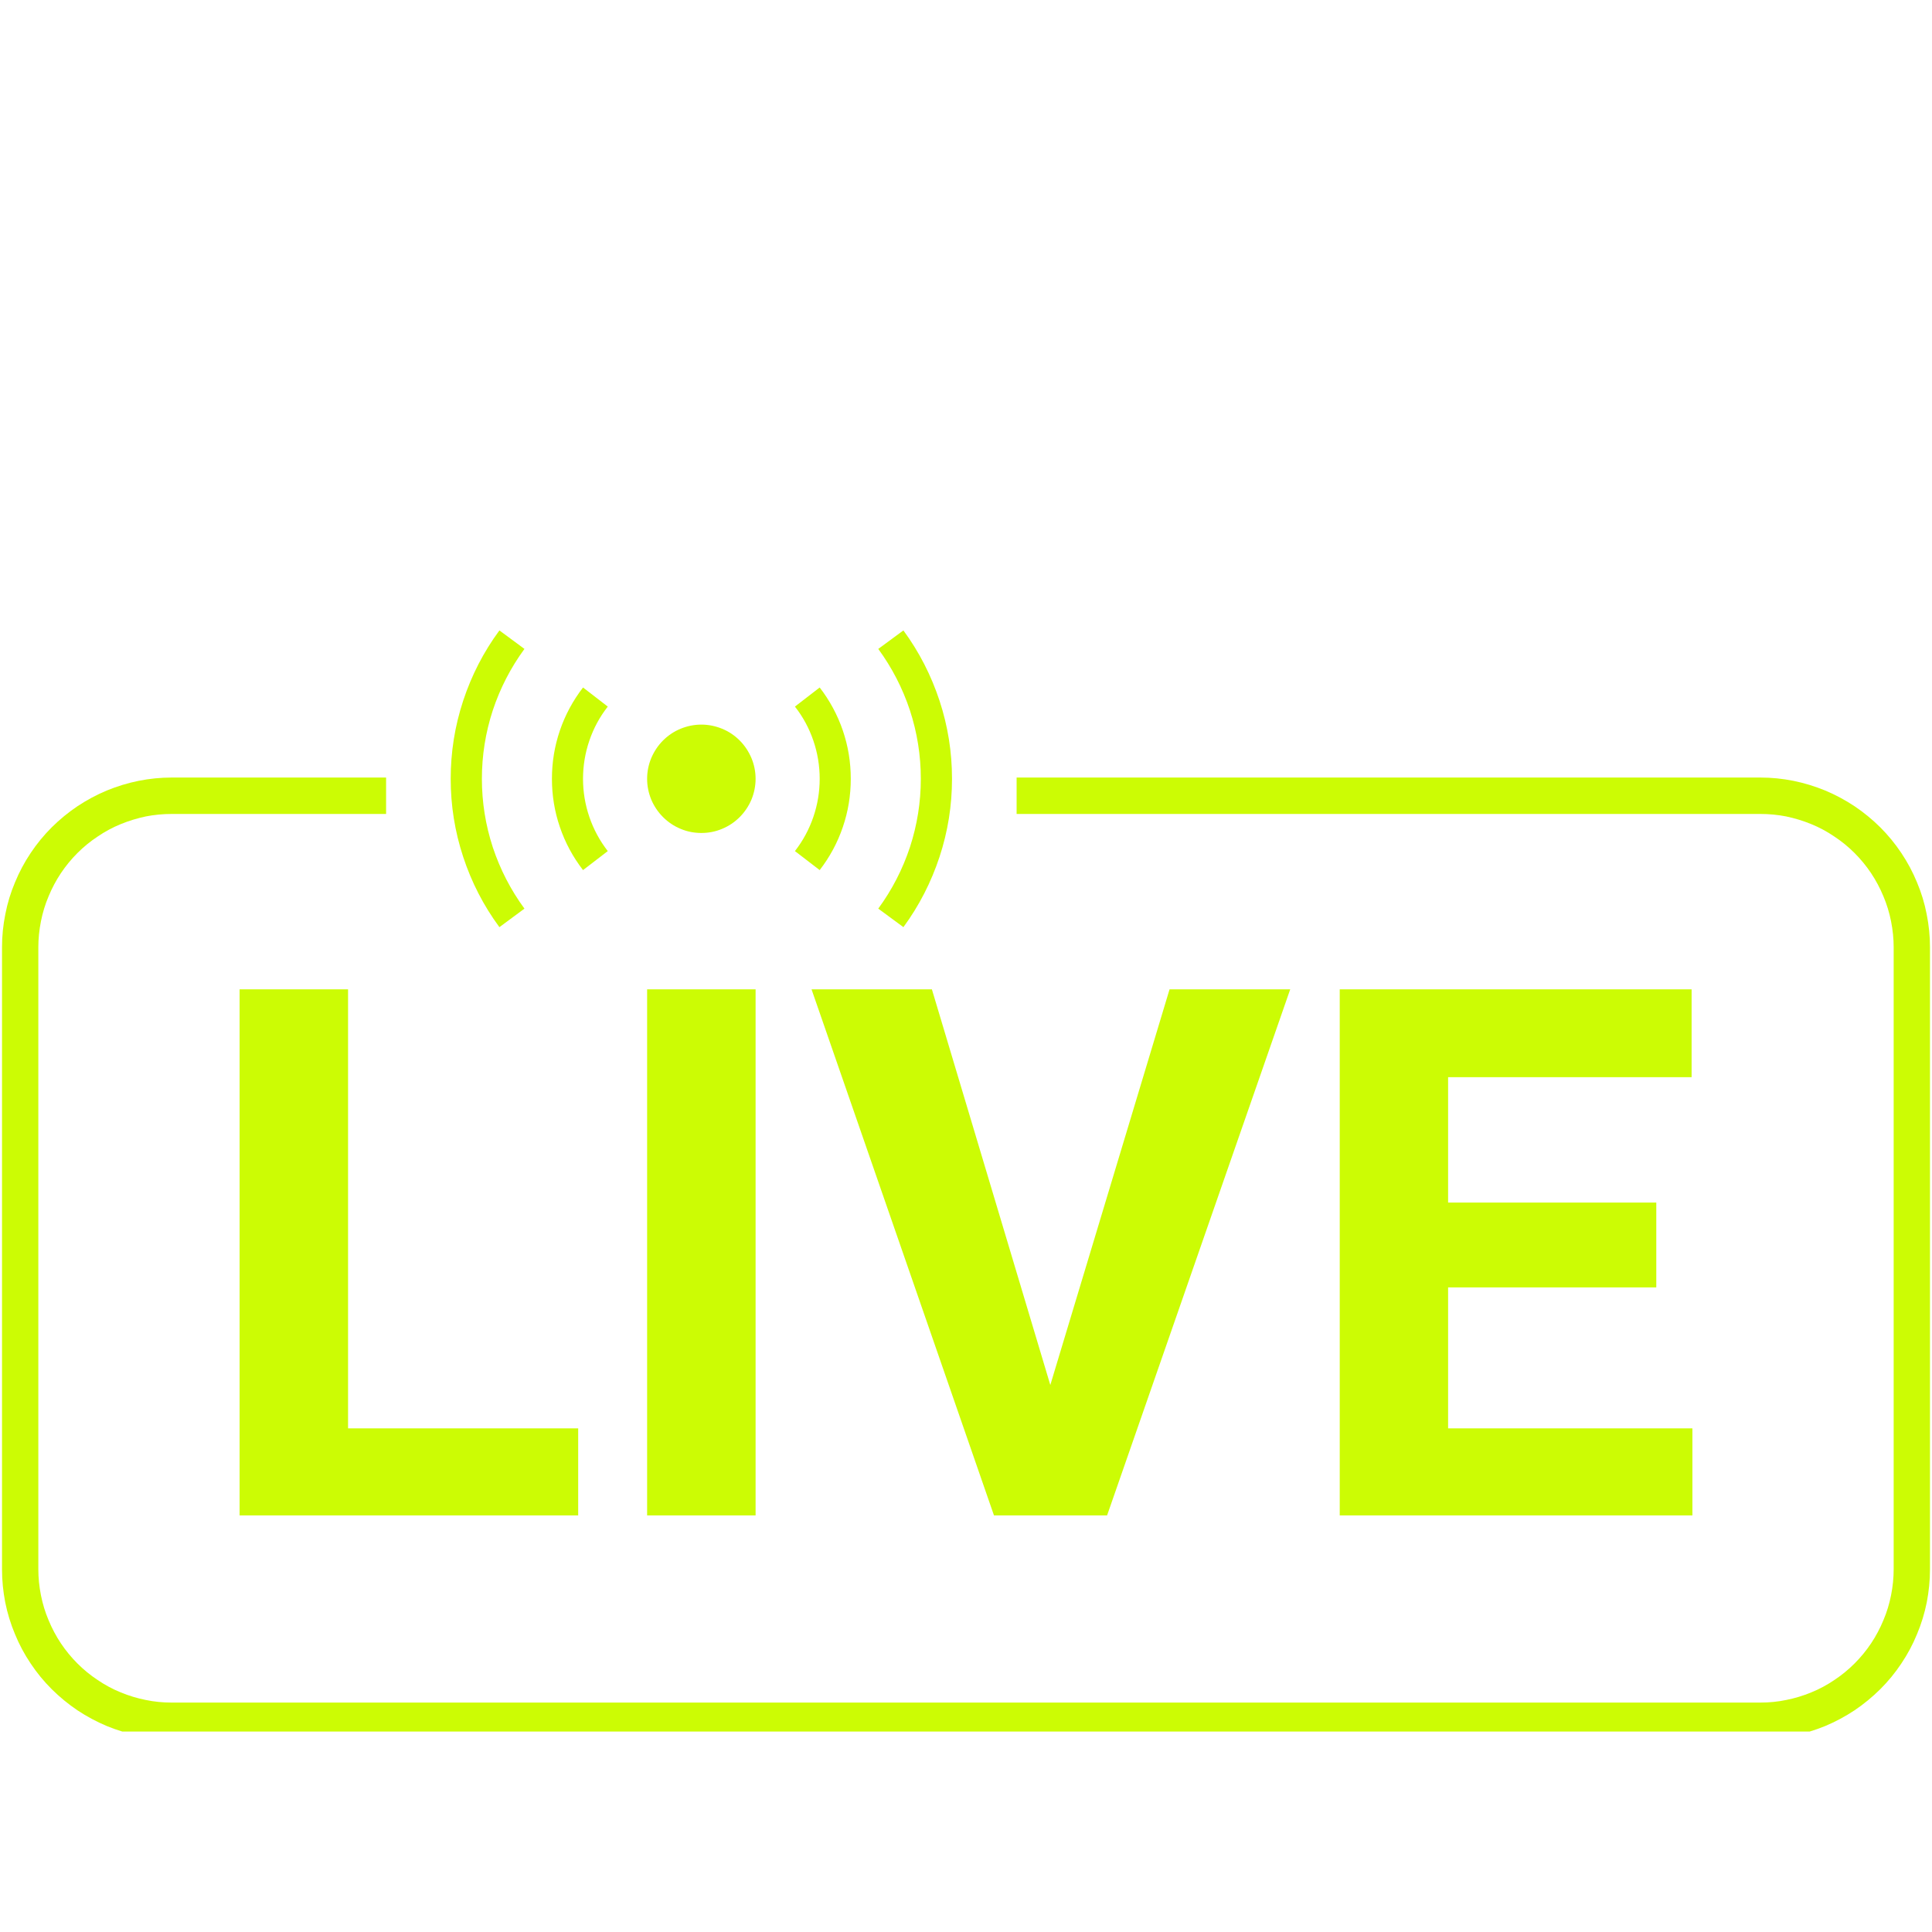
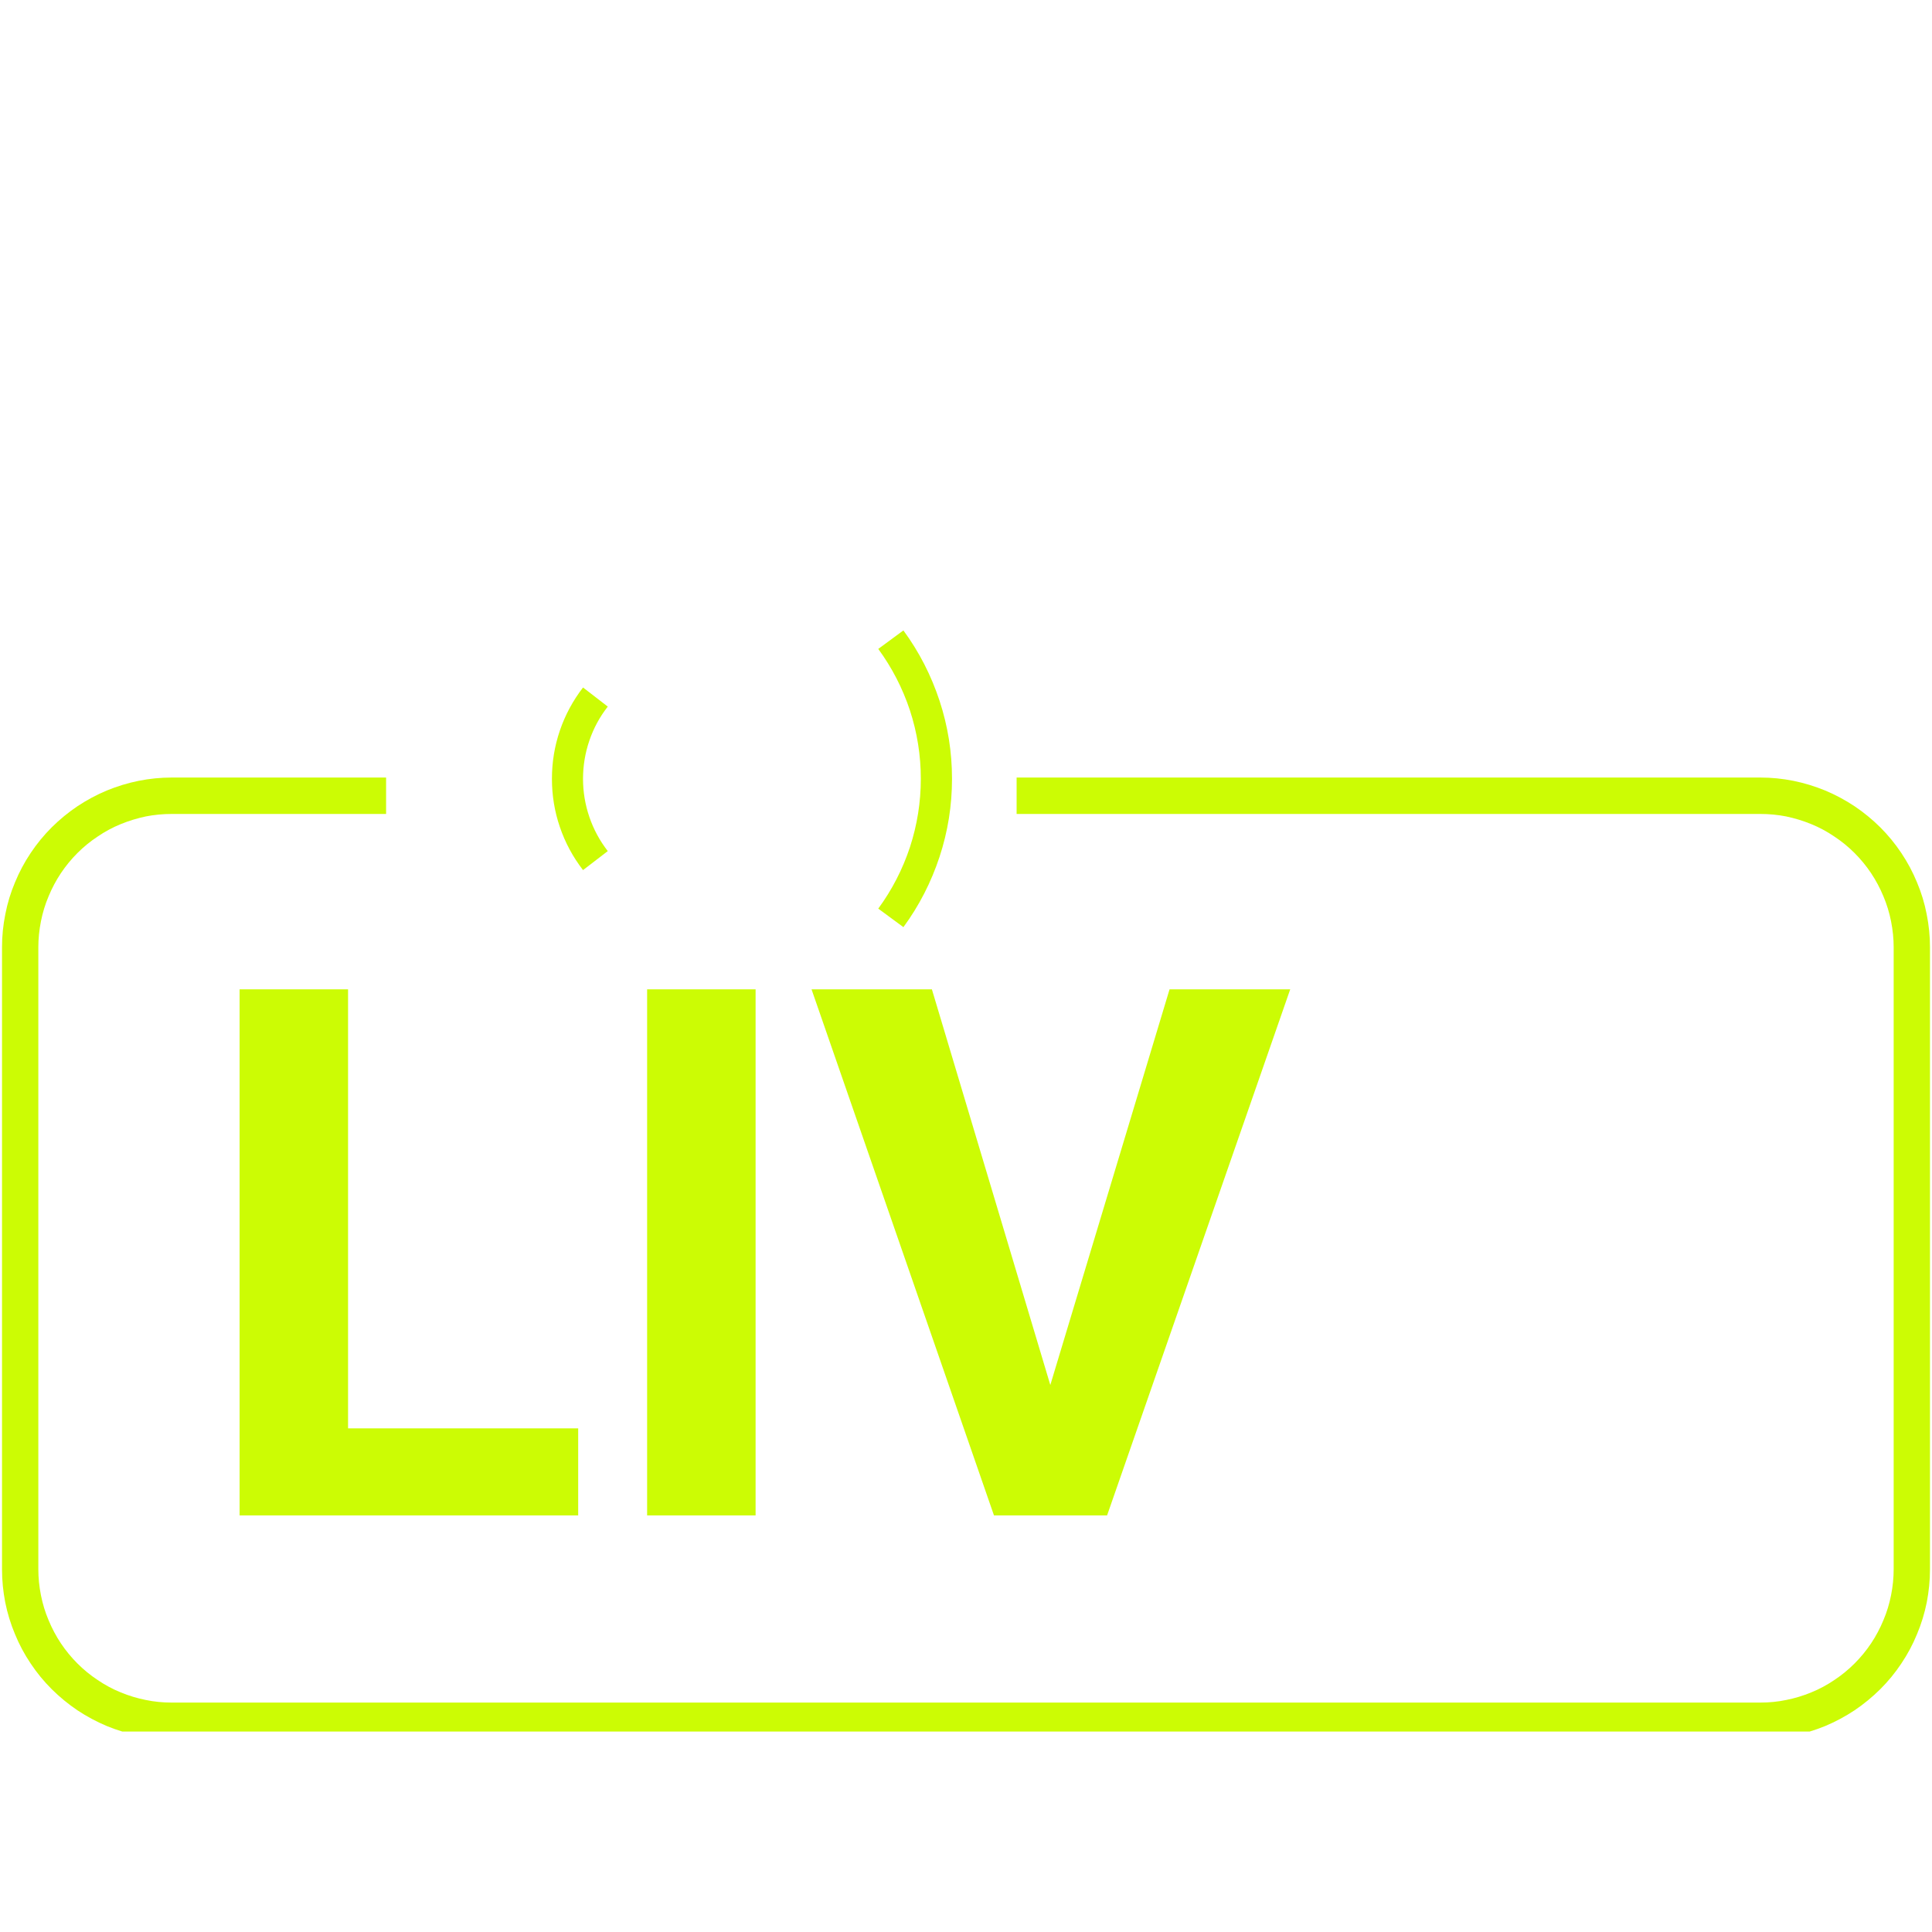
<svg xmlns="http://www.w3.org/2000/svg" width="100" viewBox="0 0 75 75" height="100" preserveAspectRatio="xMidYMid meet">
  <defs>
    <clipPath id="01bdc6757f">
      <path d="M 34 24.469 L 37 24.469 L 37 36 L 34 36 Z M 34 24.469 " clip-rule="nonzero" />
    </clipPath>
    <clipPath id="01afaad417">
-       <path d="M 17 24.469 L 21 24.469 L 21 36 L 17 36 Z M 17 24.469 " clip-rule="nonzero" />
-     </clipPath>
+       </clipPath>
    <clipPath id="7dae346040">
      <path d="M 0 30 L 75 30 L 75 67.219 L 0 67.219 Z M 0 30 " clip-rule="nonzero" />
    </clipPath>
  </defs>
  <path fill="#ccfc04" d="M 13.512 38.406 L 9.301 38.406 L 9.301 58.828 L 22.445 58.828 L 22.445 55.449 L 13.512 55.449 Z M 13.512 38.406 " fill-opacity="1" fill-rule="nonzero" />
  <path fill="#ccfc04" d="M 25.121 38.406 L 29.332 38.406 L 29.332 58.828 L 25.121 58.828 Z M 25.121 38.406 " fill-opacity="1" fill-rule="nonzero" />
  <path fill="#ccfc04" d="M 40.773 53.766 L 36.176 38.406 L 31.504 38.406 L 38.586 58.828 L 42.977 58.828 L 50.086 38.406 L 45.402 38.406 Z M 40.773 53.766 " fill-opacity="1" fill-rule="nonzero" />
-   <path fill="#ccfc04" d="M 56.215 55.449 L 56.215 49.977 L 64.297 49.977 L 64.297 46.684 L 56.215 46.684 L 56.215 41.816 L 65.668 41.816 L 65.668 38.406 L 52.008 38.406 L 52.008 58.828 L 65.699 58.828 L 65.699 55.449 Z M 56.215 55.449 " fill-opacity="1" fill-rule="nonzero" />
-   <path fill="#ccfc04" d="M 29.332 30.234 C 29.332 30.512 29.277 30.781 29.172 31.039 C 29.062 31.297 28.91 31.523 28.715 31.719 C 28.516 31.918 28.289 32.07 28.031 32.176 C 27.773 32.285 27.504 32.336 27.227 32.336 C 26.949 32.336 26.68 32.285 26.422 32.176 C 26.164 32.07 25.938 31.918 25.738 31.719 C 25.543 31.523 25.391 31.297 25.281 31.039 C 25.176 30.781 25.121 30.512 25.121 30.234 C 25.121 29.953 25.176 29.684 25.281 29.43 C 25.391 29.172 25.543 28.941 25.738 28.746 C 25.938 28.547 26.164 28.395 26.422 28.289 C 26.68 28.184 26.949 28.129 27.227 28.129 C 27.504 28.129 27.773 28.184 28.031 28.289 C 28.289 28.395 28.516 28.547 28.715 28.746 C 28.91 28.941 29.062 29.172 29.172 29.43 C 29.277 29.684 29.332 29.953 29.332 30.234 Z M 29.332 30.234 " fill-opacity="1" fill-rule="nonzero" />
  <g clip-path="url(#01bdc6757f)">
    <path fill="#ccfc04" d="M 35.07 35.992 C 35.684 35.156 36.148 34.246 36.473 33.262 C 36.797 32.277 36.957 31.27 36.957 30.234 C 36.957 29.195 36.797 28.188 36.473 27.203 C 36.148 26.219 35.684 25.309 35.07 24.473 L 34.094 25.191 C 34.629 25.922 35.039 26.719 35.324 27.578 C 35.605 28.441 35.746 29.324 35.746 30.234 C 35.746 31.141 35.605 32.023 35.324 32.887 C 35.039 33.746 34.629 34.543 34.094 35.273 Z M 35.07 35.992 " fill-opacity="1" fill-rule="nonzero" />
  </g>
  <g clip-path="url(#01afaad417)">
    <path fill="#ccfc04" d="M 20.359 35.273 C 19.824 34.543 19.414 33.746 19.129 32.887 C 18.848 32.023 18.707 31.141 18.707 30.234 C 18.707 29.324 18.848 28.441 19.129 27.578 C 19.414 26.719 19.824 25.922 20.359 25.191 L 19.387 24.473 C 18.77 25.309 18.305 26.219 17.98 27.203 C 17.656 28.188 17.496 29.195 17.496 30.234 C 17.496 31.27 17.656 32.277 17.98 33.262 C 18.305 34.25 18.77 35.156 19.387 35.992 Z M 20.359 35.273 " fill-opacity="1" fill-rule="nonzero" />
  </g>
-   <path fill="#ccfc04" d="M 31.82 33.777 C 32.211 33.27 32.512 32.715 32.719 32.105 C 32.926 31.5 33.027 30.875 33.027 30.234 C 33.027 29.59 32.926 28.969 32.719 28.359 C 32.512 27.754 32.211 27.195 31.82 26.688 L 30.859 27.43 C 31.172 27.828 31.41 28.27 31.574 28.75 C 31.738 29.23 31.82 29.727 31.82 30.234 C 31.82 30.742 31.738 31.234 31.574 31.715 C 31.41 32.195 31.172 32.637 30.859 33.039 Z M 31.82 33.777 " fill-opacity="1" fill-rule="nonzero" />
  <path fill="#ccfc04" d="M 22.633 26.688 C 22.242 27.195 21.941 27.754 21.734 28.359 C 21.527 28.969 21.426 29.59 21.426 30.234 C 21.426 30.875 21.527 31.5 21.734 32.105 C 21.941 32.715 22.242 33.27 22.633 33.777 L 23.594 33.039 C 23.281 32.637 23.043 32.195 22.879 31.715 C 22.715 31.234 22.633 30.742 22.633 30.234 C 22.633 29.727 22.715 29.23 22.879 28.75 C 23.043 28.27 23.281 27.828 23.594 27.43 Z M 22.633 26.688 " fill-opacity="1" fill-rule="nonzero" />
  <g clip-path="url(#7dae346040)">
    <path fill="#ccfc04" d="M 68.336 67.508 L 6.664 67.508 C 6.234 67.508 5.805 67.465 5.379 67.379 C 4.957 67.293 4.543 67.168 4.145 67.004 C 3.746 66.836 3.367 66.633 3.008 66.395 C 2.648 66.152 2.316 65.879 2.008 65.574 C 1.703 65.27 1.43 64.938 1.191 64.578 C 0.949 64.219 0.746 63.84 0.582 63.438 C 0.414 63.039 0.289 62.629 0.203 62.203 C 0.121 61.777 0.078 61.352 0.078 60.918 L 0.078 36.773 C 0.078 36.34 0.121 35.914 0.207 35.488 C 0.289 35.062 0.414 34.652 0.582 34.254 C 0.746 33.855 0.949 33.473 1.191 33.113 C 1.43 32.754 1.703 32.422 2.008 32.117 C 2.316 31.812 2.648 31.539 3.008 31.297 C 3.367 31.059 3.746 30.855 4.145 30.688 C 4.547 30.523 4.957 30.398 5.379 30.312 C 5.805 30.227 6.234 30.184 6.664 30.184 L 14.988 30.184 L 14.988 31.598 L 6.664 31.598 C 6.324 31.598 5.988 31.629 5.656 31.695 C 5.324 31.766 5 31.863 4.688 31.992 C 4.371 32.121 4.074 32.281 3.793 32.473 C 3.508 32.66 3.246 32.875 3.008 33.113 C 2.766 33.355 2.551 33.617 2.363 33.898 C 2.176 34.18 2.016 34.48 1.887 34.793 C 1.754 35.105 1.656 35.43 1.59 35.762 C 1.523 36.098 1.488 36.434 1.488 36.773 L 1.488 60.918 C 1.488 61.258 1.523 61.594 1.59 61.93 C 1.656 62.262 1.754 62.586 1.887 62.898 C 2.016 63.211 2.176 63.512 2.363 63.793 C 2.551 64.074 2.766 64.336 3.008 64.578 C 3.246 64.816 3.508 65.031 3.793 65.219 C 4.074 65.41 4.371 65.57 4.688 65.699 C 5 65.828 5.324 65.926 5.656 65.992 C 5.988 66.062 6.324 66.094 6.664 66.094 L 68.336 66.094 C 68.676 66.094 69.012 66.062 69.344 65.992 C 69.676 65.926 70 65.828 70.312 65.699 C 70.629 65.57 70.926 65.41 71.207 65.219 C 71.492 65.031 71.754 64.816 71.992 64.578 C 72.234 64.336 72.449 64.074 72.637 63.793 C 72.824 63.512 72.984 63.211 73.113 62.898 C 73.246 62.586 73.344 62.262 73.41 61.93 C 73.477 61.594 73.512 61.258 73.512 60.918 L 73.512 36.773 C 73.512 36.434 73.477 36.098 73.41 35.762 C 73.344 35.43 73.246 35.105 73.113 34.793 C 72.984 34.48 72.824 34.18 72.637 33.898 C 72.449 33.617 72.234 33.355 71.992 33.113 C 71.754 32.875 71.492 32.66 71.207 32.473 C 70.926 32.281 70.629 32.121 70.312 31.992 C 70 31.863 69.676 31.766 69.344 31.695 C 69.012 31.629 68.676 31.598 68.336 31.598 L 39.465 31.598 L 39.465 30.184 L 68.336 30.184 C 68.766 30.184 69.195 30.227 69.621 30.312 C 70.043 30.398 70.453 30.523 70.855 30.688 C 71.254 30.855 71.633 31.059 71.992 31.297 C 72.352 31.539 72.684 31.812 72.992 32.117 C 73.297 32.422 73.57 32.754 73.809 33.113 C 74.051 33.473 74.254 33.855 74.418 34.254 C 74.586 34.652 74.711 35.062 74.793 35.488 C 74.879 35.914 74.922 36.34 74.922 36.773 L 74.922 60.918 C 74.922 61.352 74.879 61.777 74.797 62.203 C 74.711 62.629 74.586 63.039 74.418 63.438 C 74.254 63.84 74.051 64.219 73.809 64.578 C 73.57 64.938 73.297 65.27 72.992 65.574 C 72.684 65.879 72.352 66.152 71.992 66.395 C 71.633 66.633 71.254 66.836 70.855 67.004 C 70.453 67.168 70.043 67.293 69.621 67.379 C 69.195 67.465 68.766 67.508 68.336 67.508 Z M 68.336 67.508 " fill-opacity="1" fill-rule="nonzero" />
  </g>
</svg>